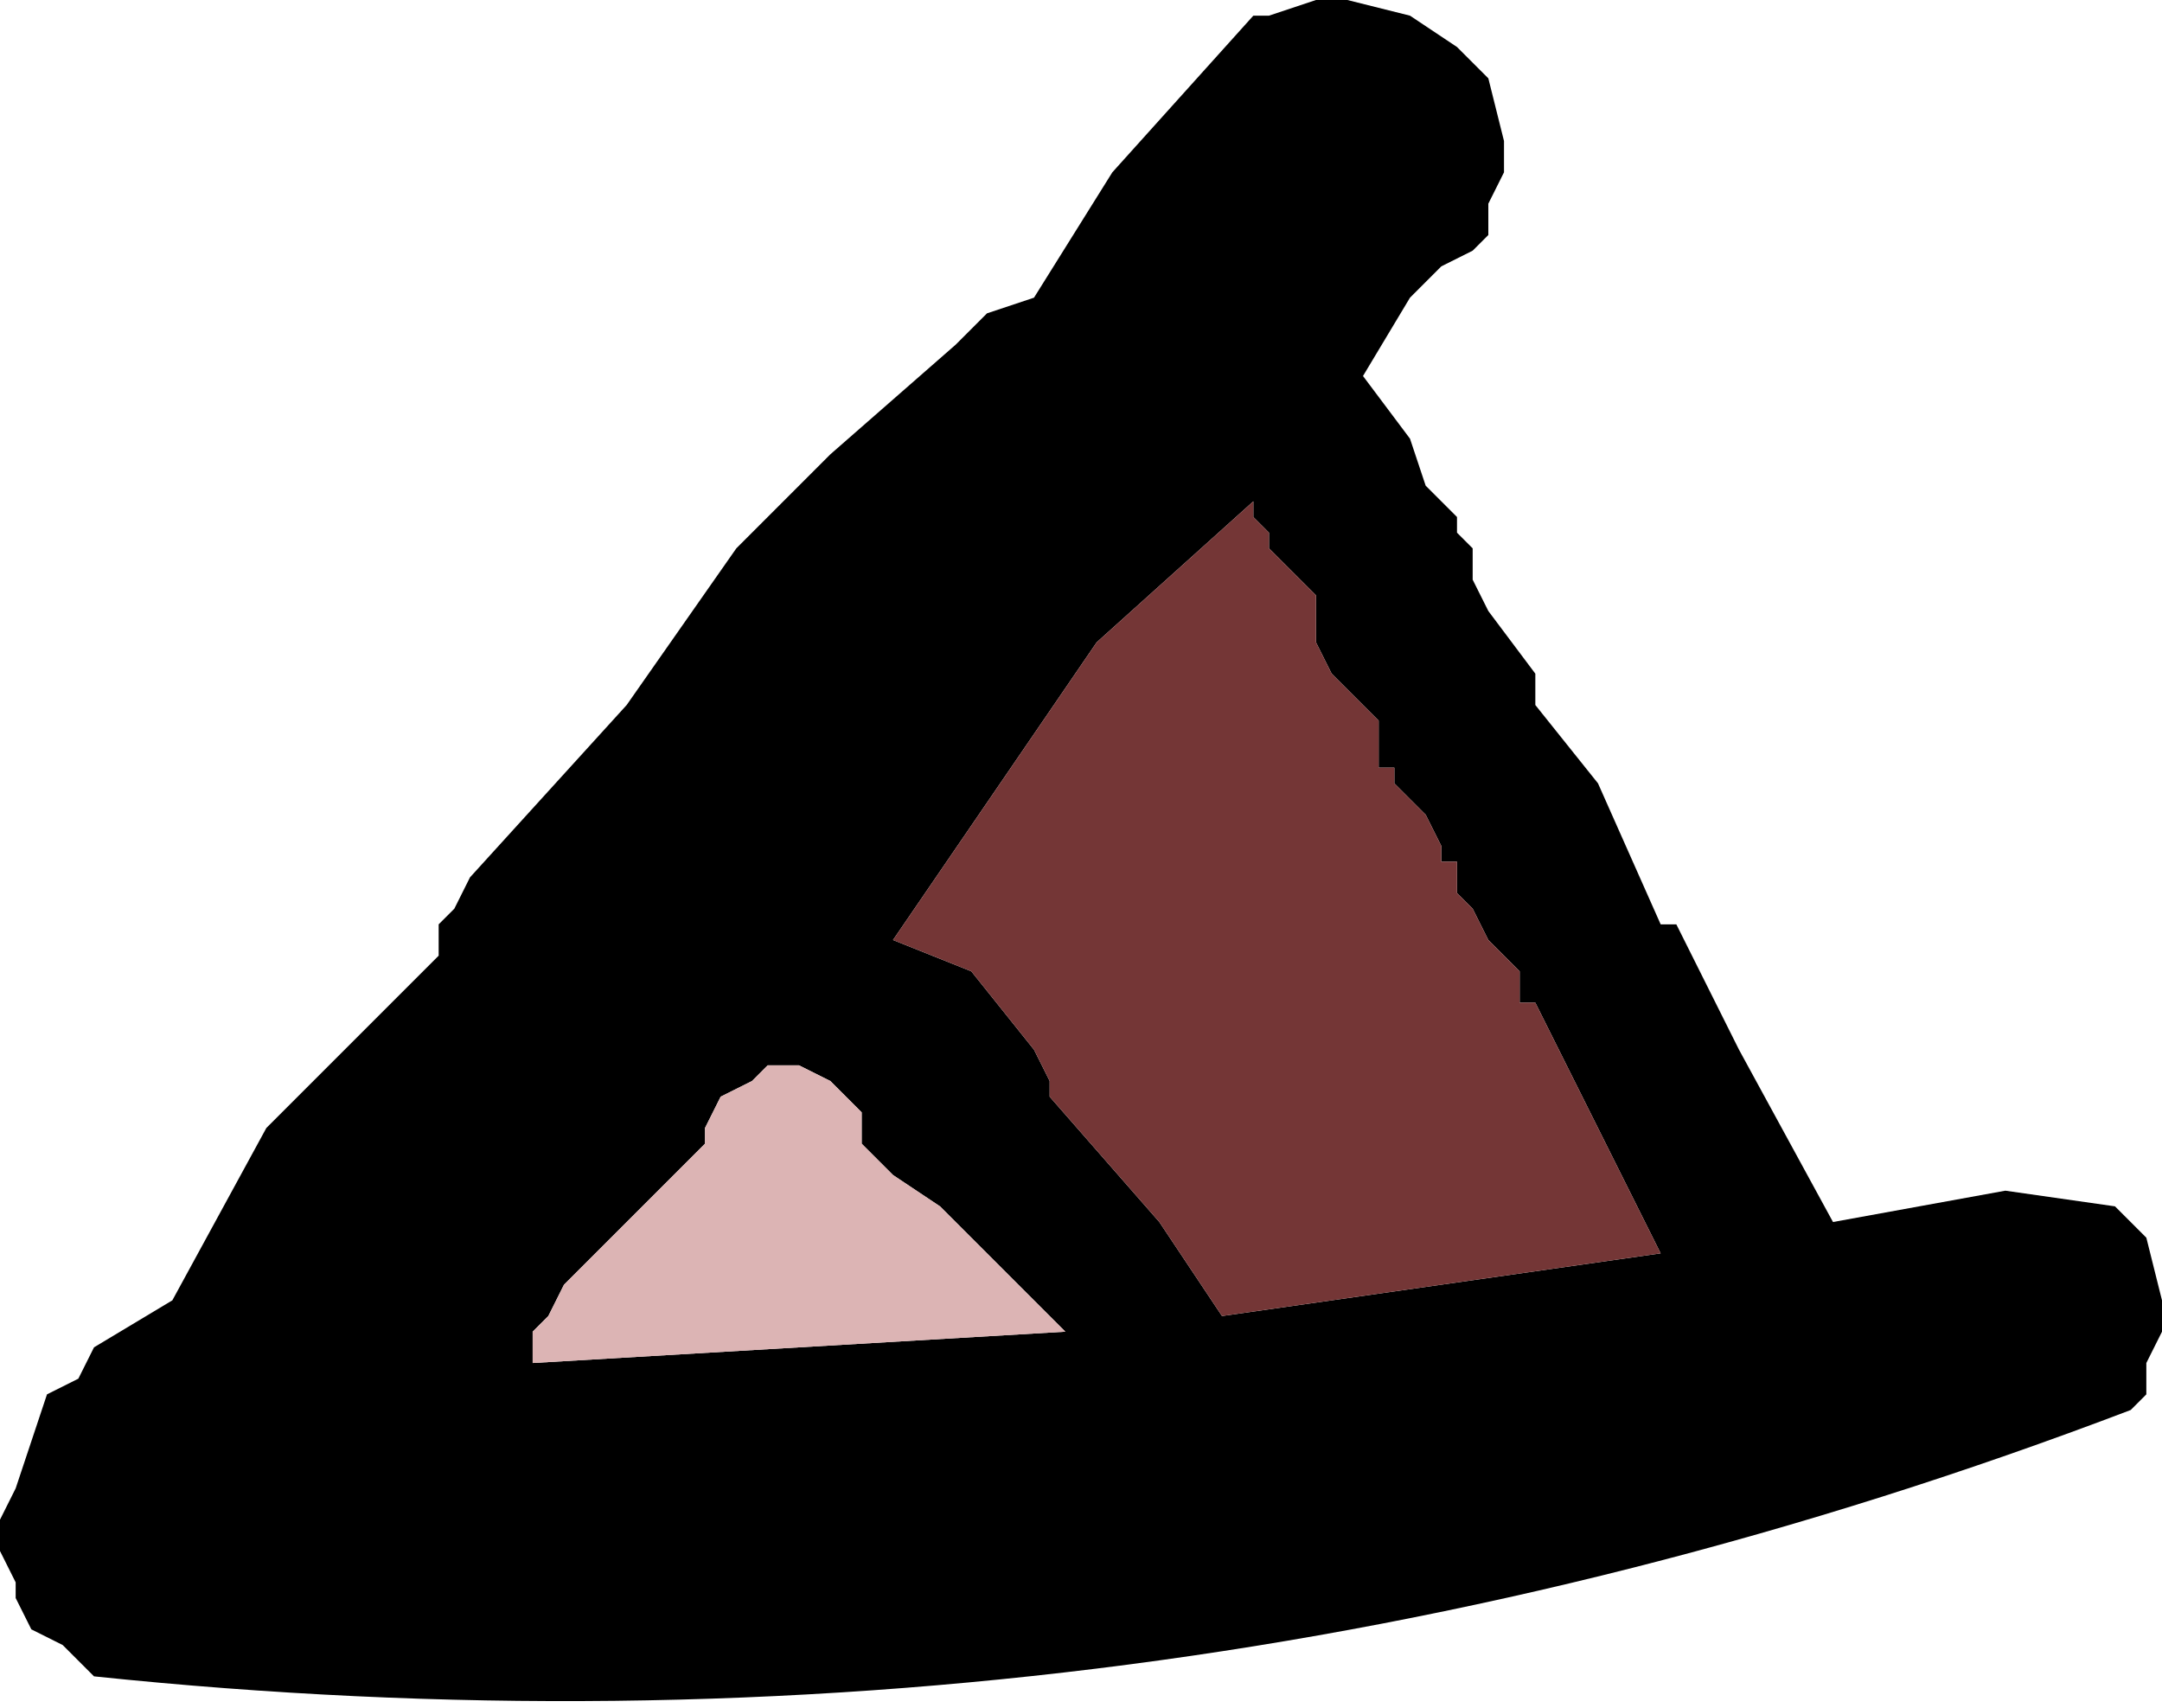
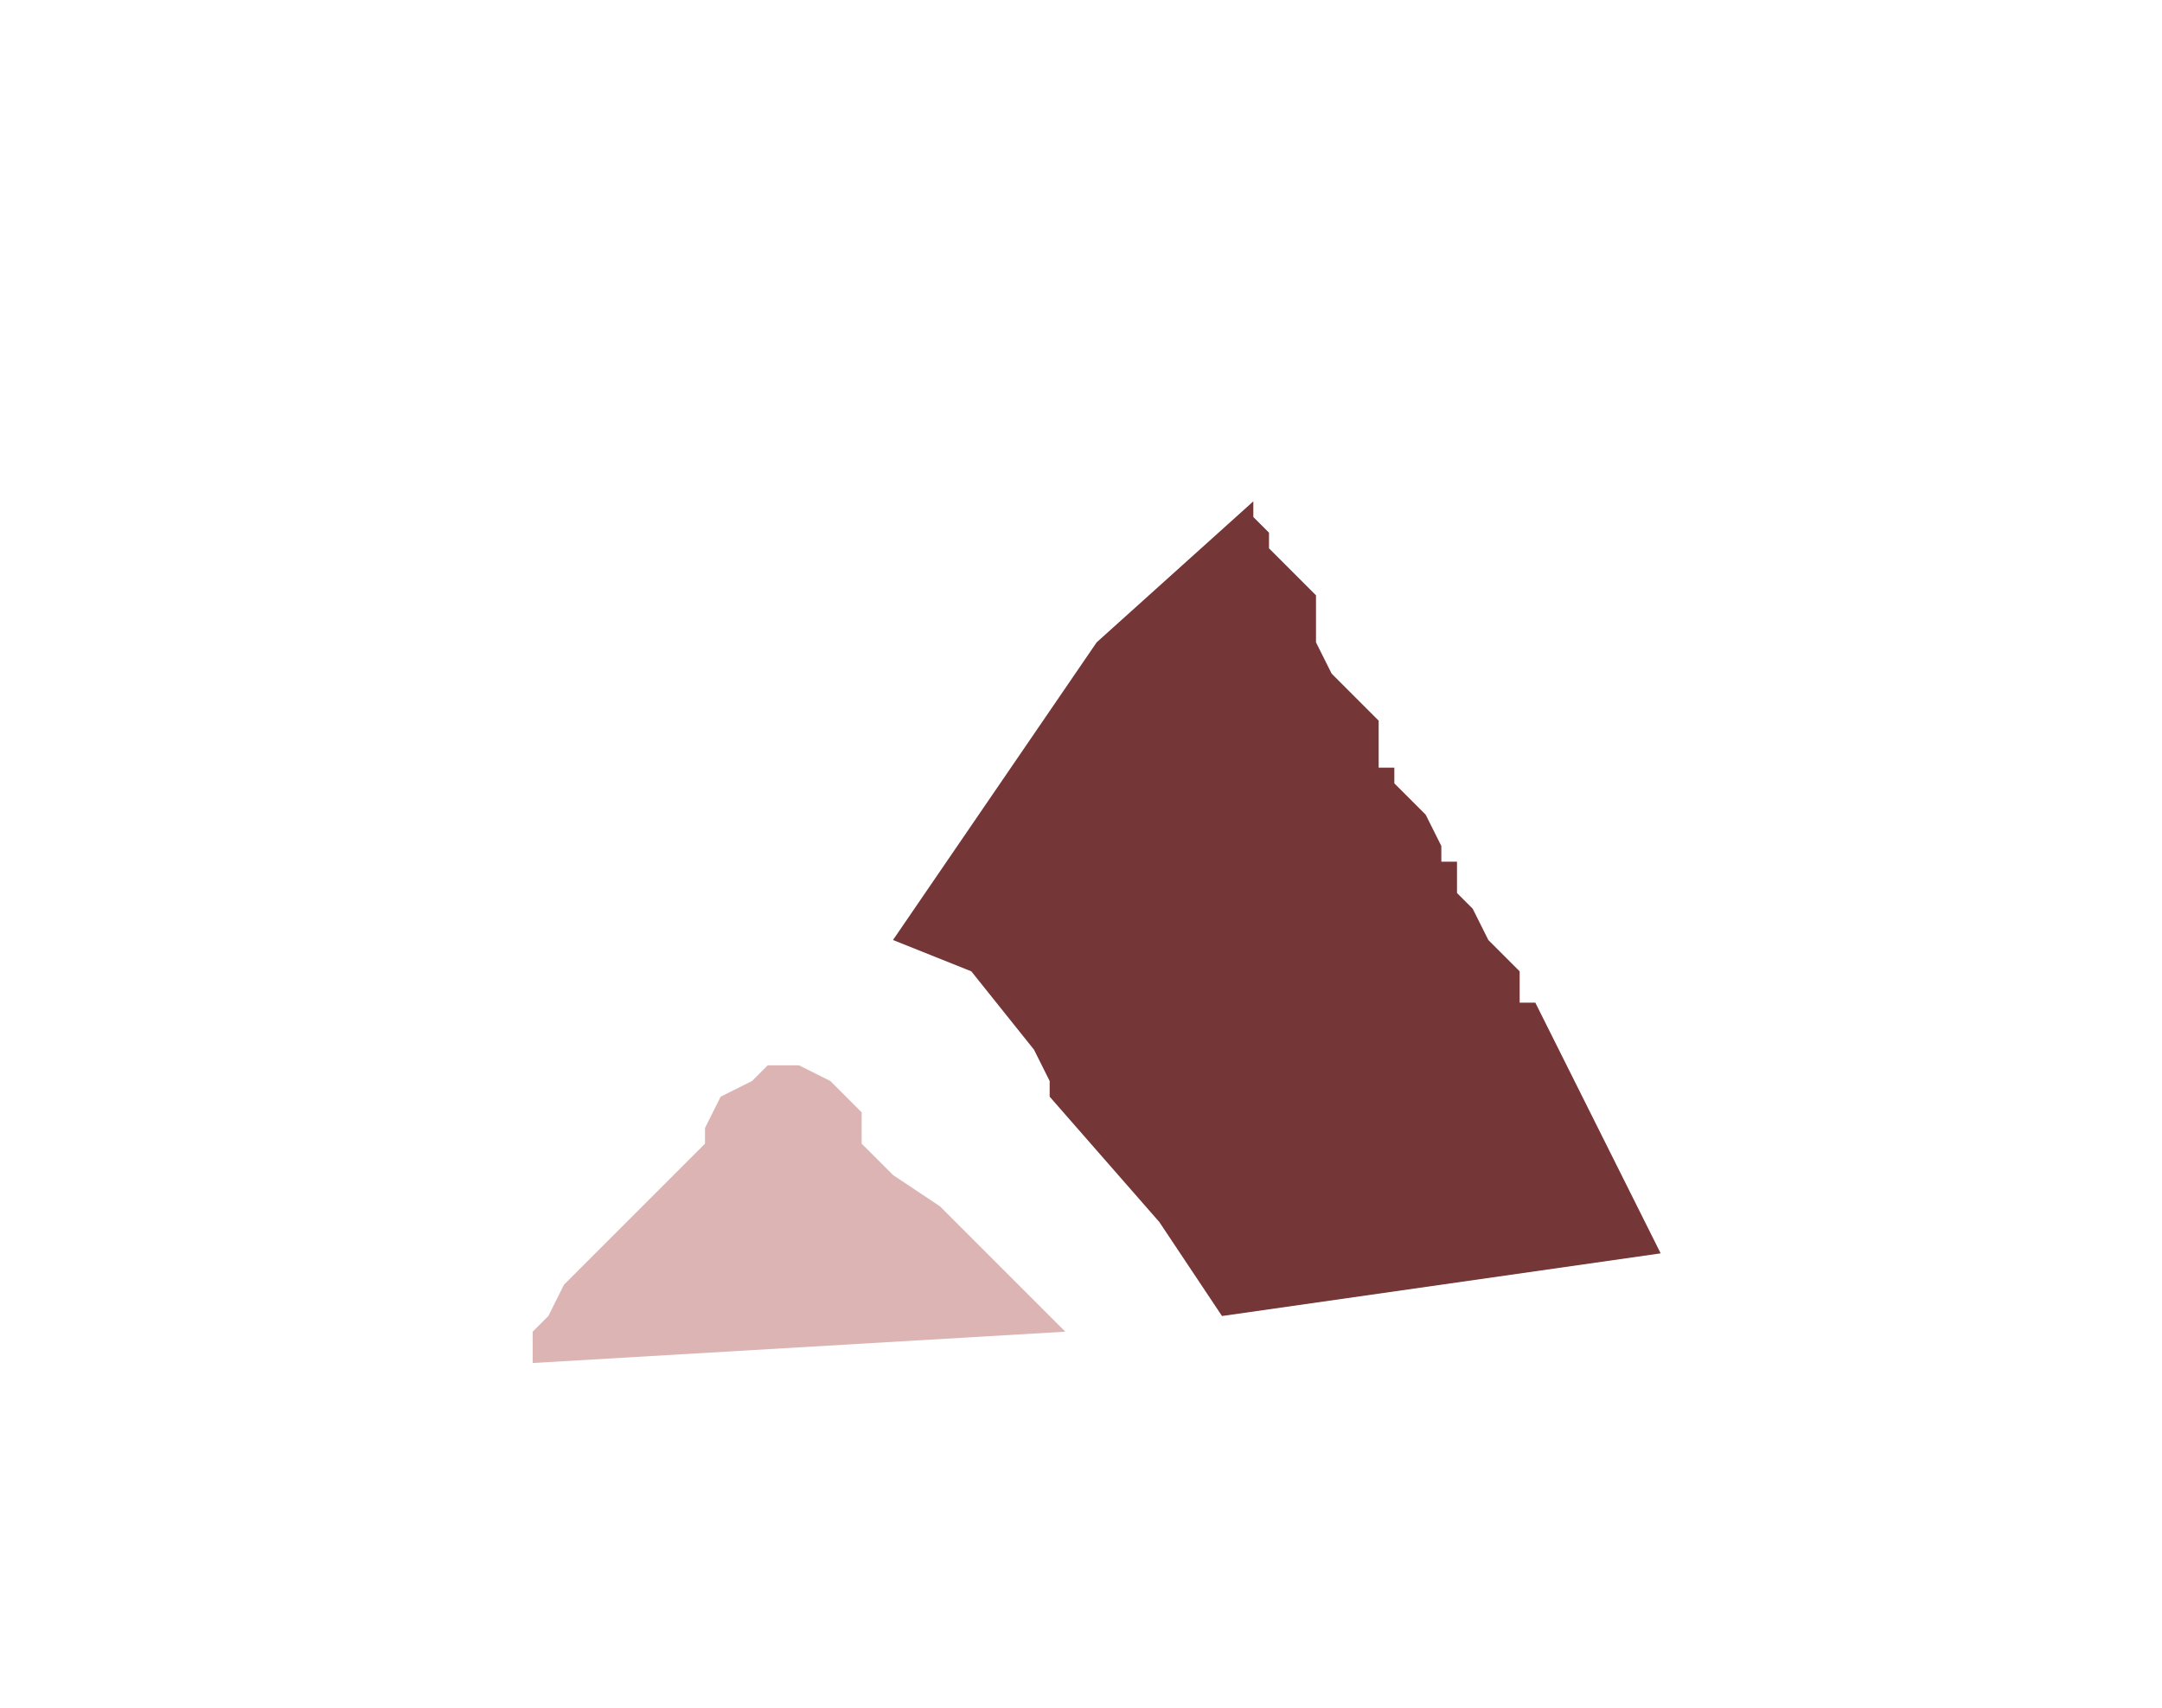
<svg xmlns="http://www.w3.org/2000/svg" height="5.45px" width="6.9px">
  <g transform="matrix(1.0, 0.0, 0.0, 1.0, 3.9, 2.1)">
-     <path d="M0.6 -2.05 L0.75 -1.95 0.8 -1.9 0.85 -1.85 0.9 -1.65 0.9 -1.55 0.85 -1.45 0.85 -1.35 0.8 -1.3 0.7 -1.25 0.6 -1.15 0.45 -0.9 0.6 -0.7 0.65 -0.55 0.75 -0.45 0.75 -0.4 0.8 -0.35 0.8 -0.25 0.85 -0.15 1.0 0.05 1.0 0.15 1.2 0.4 1.4 0.85 1.45 0.85 1.65 1.25 1.95 1.8 2.5 1.7 2.85 1.75 2.9 1.8 2.95 1.85 3.0 2.05 3.0 2.15 2.95 2.25 2.95 2.35 2.9 2.4 Q-0.25 3.6 -3.6 3.25 L-3.7 3.15 -3.8 3.1 -3.85 3.0 -3.85 2.95 -3.9 2.85 -3.9 2.75 -3.85 2.65 -3.8 2.5 -3.75 2.35 -3.65 2.3 -3.6 2.2 -3.35 2.05 -3.05 1.5 -2.5 0.95 -2.5 0.85 -2.45 0.8 -2.4 0.7 -1.9 0.15 -1.55 -0.35 -1.25 -0.65 -0.85 -1.0 -0.75 -1.1 -0.6 -1.15 -0.35 -1.55 0.1 -2.05 0.15 -2.05 0.3 -2.1 0.4 -2.1 0.6 -2.05 M0.15 -0.4 L0.1 -0.45 0.1 -0.5 -0.4 -0.05 -1.05 0.9 -0.8 1.0 -0.6 1.25 -0.55 1.35 -0.55 1.4 -0.2 1.8 0.0 2.1 1.4 1.9 1.35 1.8 1.15 1.4 1.1 1.3 1.05 1.2 1.0 1.1 0.95 1.1 0.95 1.0 0.85 0.9 0.8 0.8 0.75 0.75 0.75 0.65 0.7 0.65 0.7 0.6 0.65 0.5 0.55 0.4 0.55 0.35 0.5 0.35 0.5 0.2 0.45 0.15 0.35 0.05 0.3 -0.05 0.3 -0.2 0.2 -0.3 0.15 -0.35 0.15 -0.4 M-1.25 1.35 L-1.35 1.3 -1.45 1.3 -1.5 1.35 -1.6 1.4 -1.65 1.5 -1.65 1.55 -1.8 1.7 -1.95 1.85 -2.05 1.95 -2.1 2.0 -2.15 2.1 -2.2 2.15 -2.2 2.25 -0.5 2.15 -0.6 2.05 -0.75 1.9 -0.9 1.75 -1.05 1.65 -1.1 1.6 -1.15 1.55 -1.15 1.45 -1.2 1.4 -1.25 1.35" fill="#000000" fill-rule="evenodd" stroke="none" />
    <path d="M-1.25 1.35 L-1.2 1.4 -1.15 1.45 -1.15 1.55 -1.1 1.6 -1.05 1.65 -0.9 1.75 -0.75 1.9 -0.6 2.05 -0.5 2.15 -2.2 2.25 -2.2 2.15 -2.15 2.1 -2.1 2.0 -2.05 1.95 -1.95 1.85 -1.8 1.7 -1.65 1.55 -1.65 1.5 -1.6 1.4 -1.5 1.35 -1.45 1.3 -1.35 1.3 -1.25 1.35" fill="#dcb4b4" fill-rule="evenodd" stroke="none" />
    <path d="M0.15 -0.4 L0.15 -0.35 0.2 -0.3 0.3 -0.2 0.3 -0.05 0.35 0.05 0.45 0.15 0.5 0.2 0.5 0.35 0.55 0.35 0.55 0.4 0.65 0.5 0.7 0.6 0.7 0.65 0.75 0.65 0.75 0.75 0.8 0.8 0.85 0.9 0.95 1.0 0.95 1.1 1.0 1.1 1.05 1.2 1.1 1.3 1.15 1.4 1.35 1.8 1.4 1.9 0.0 2.1 -0.2 1.8 -0.55 1.4 -0.55 1.35 -0.6 1.25 -0.8 1.0 -1.05 0.9 -0.4 -0.05 0.1 -0.5 0.1 -0.45 0.15 -0.4" fill="#743636" fill-rule="evenodd" stroke="none" />
  </g>
</svg>